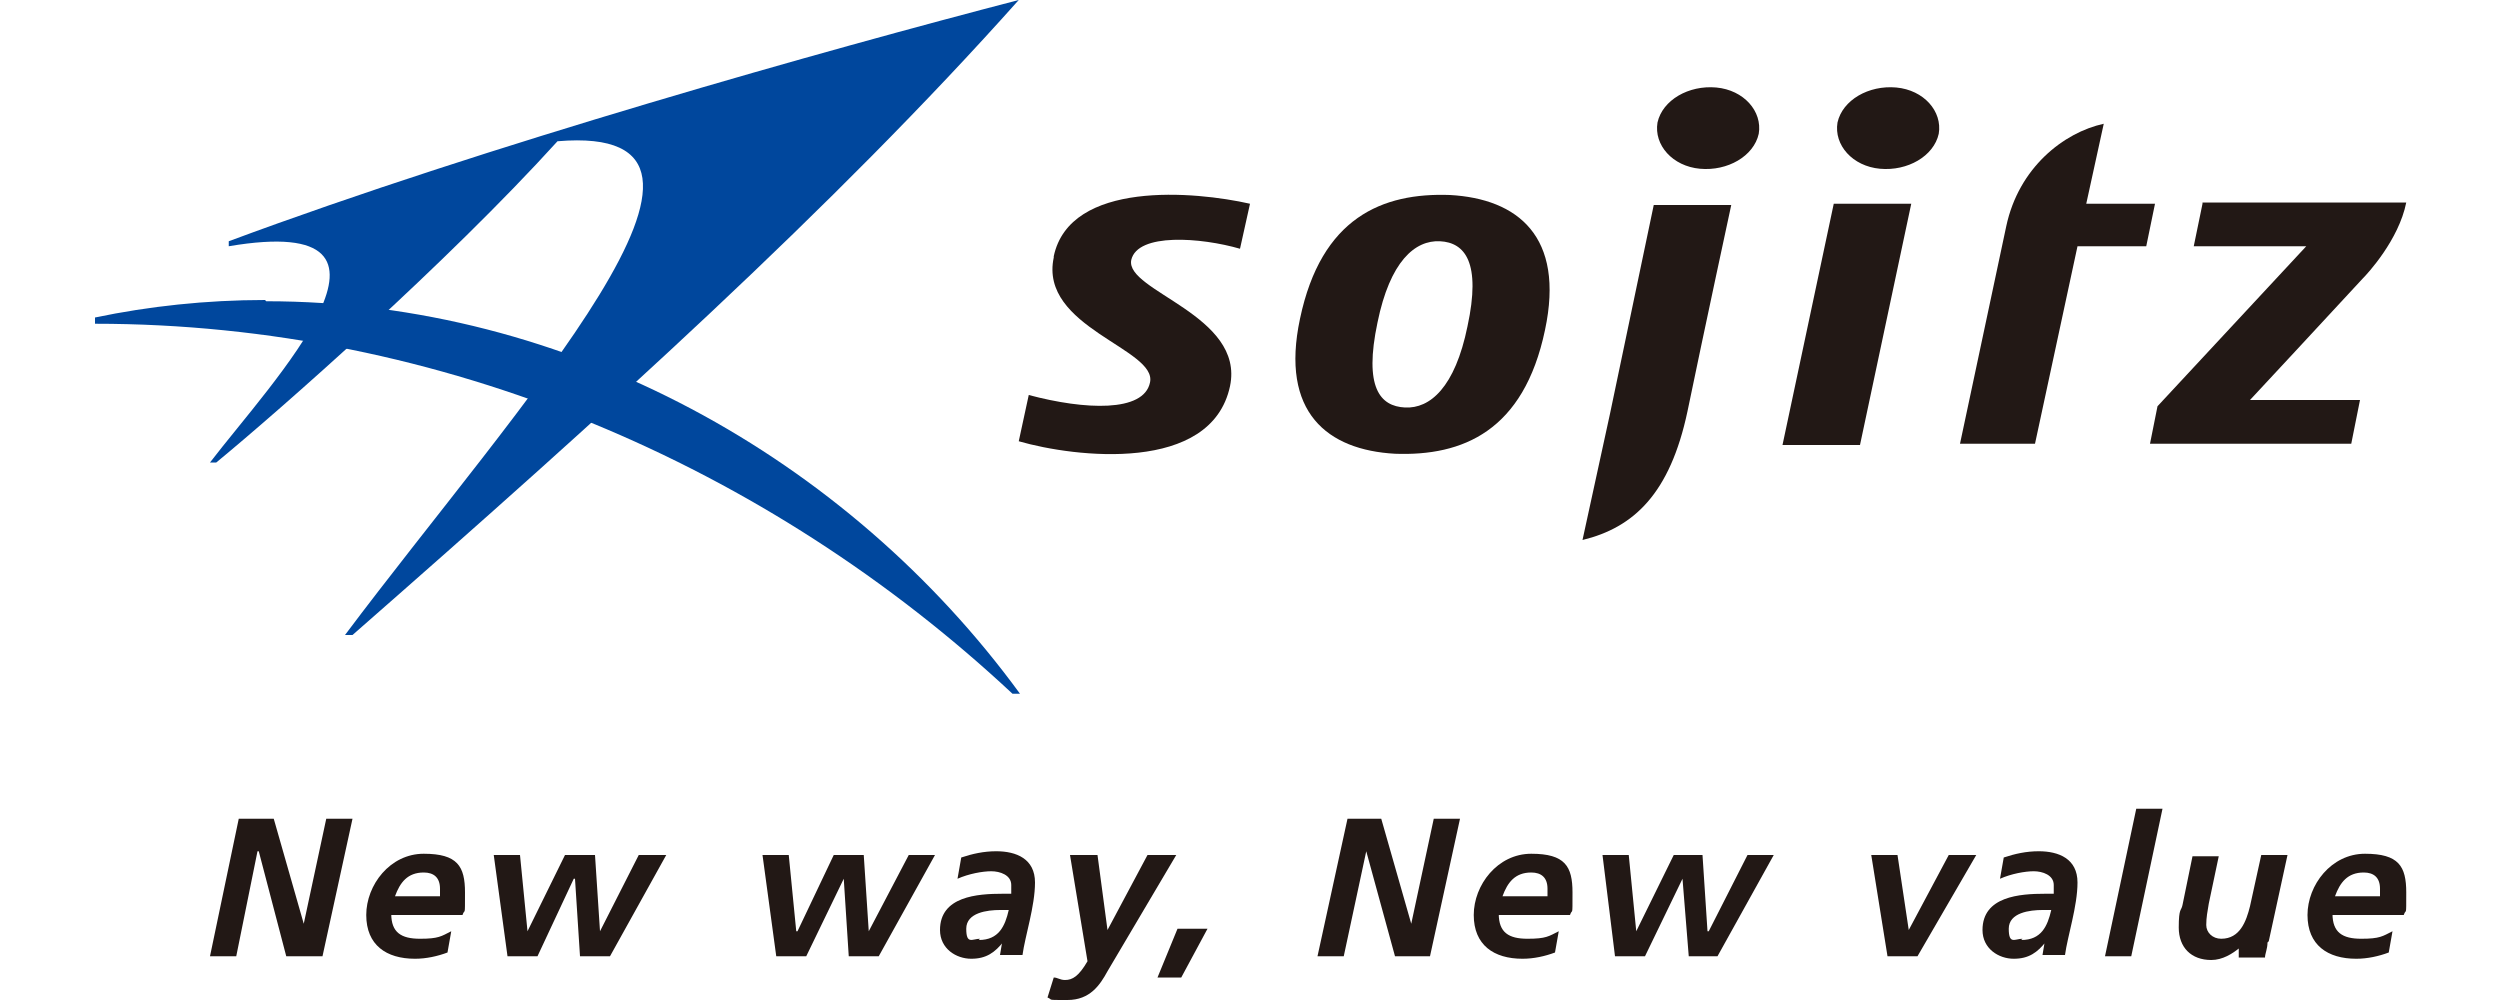
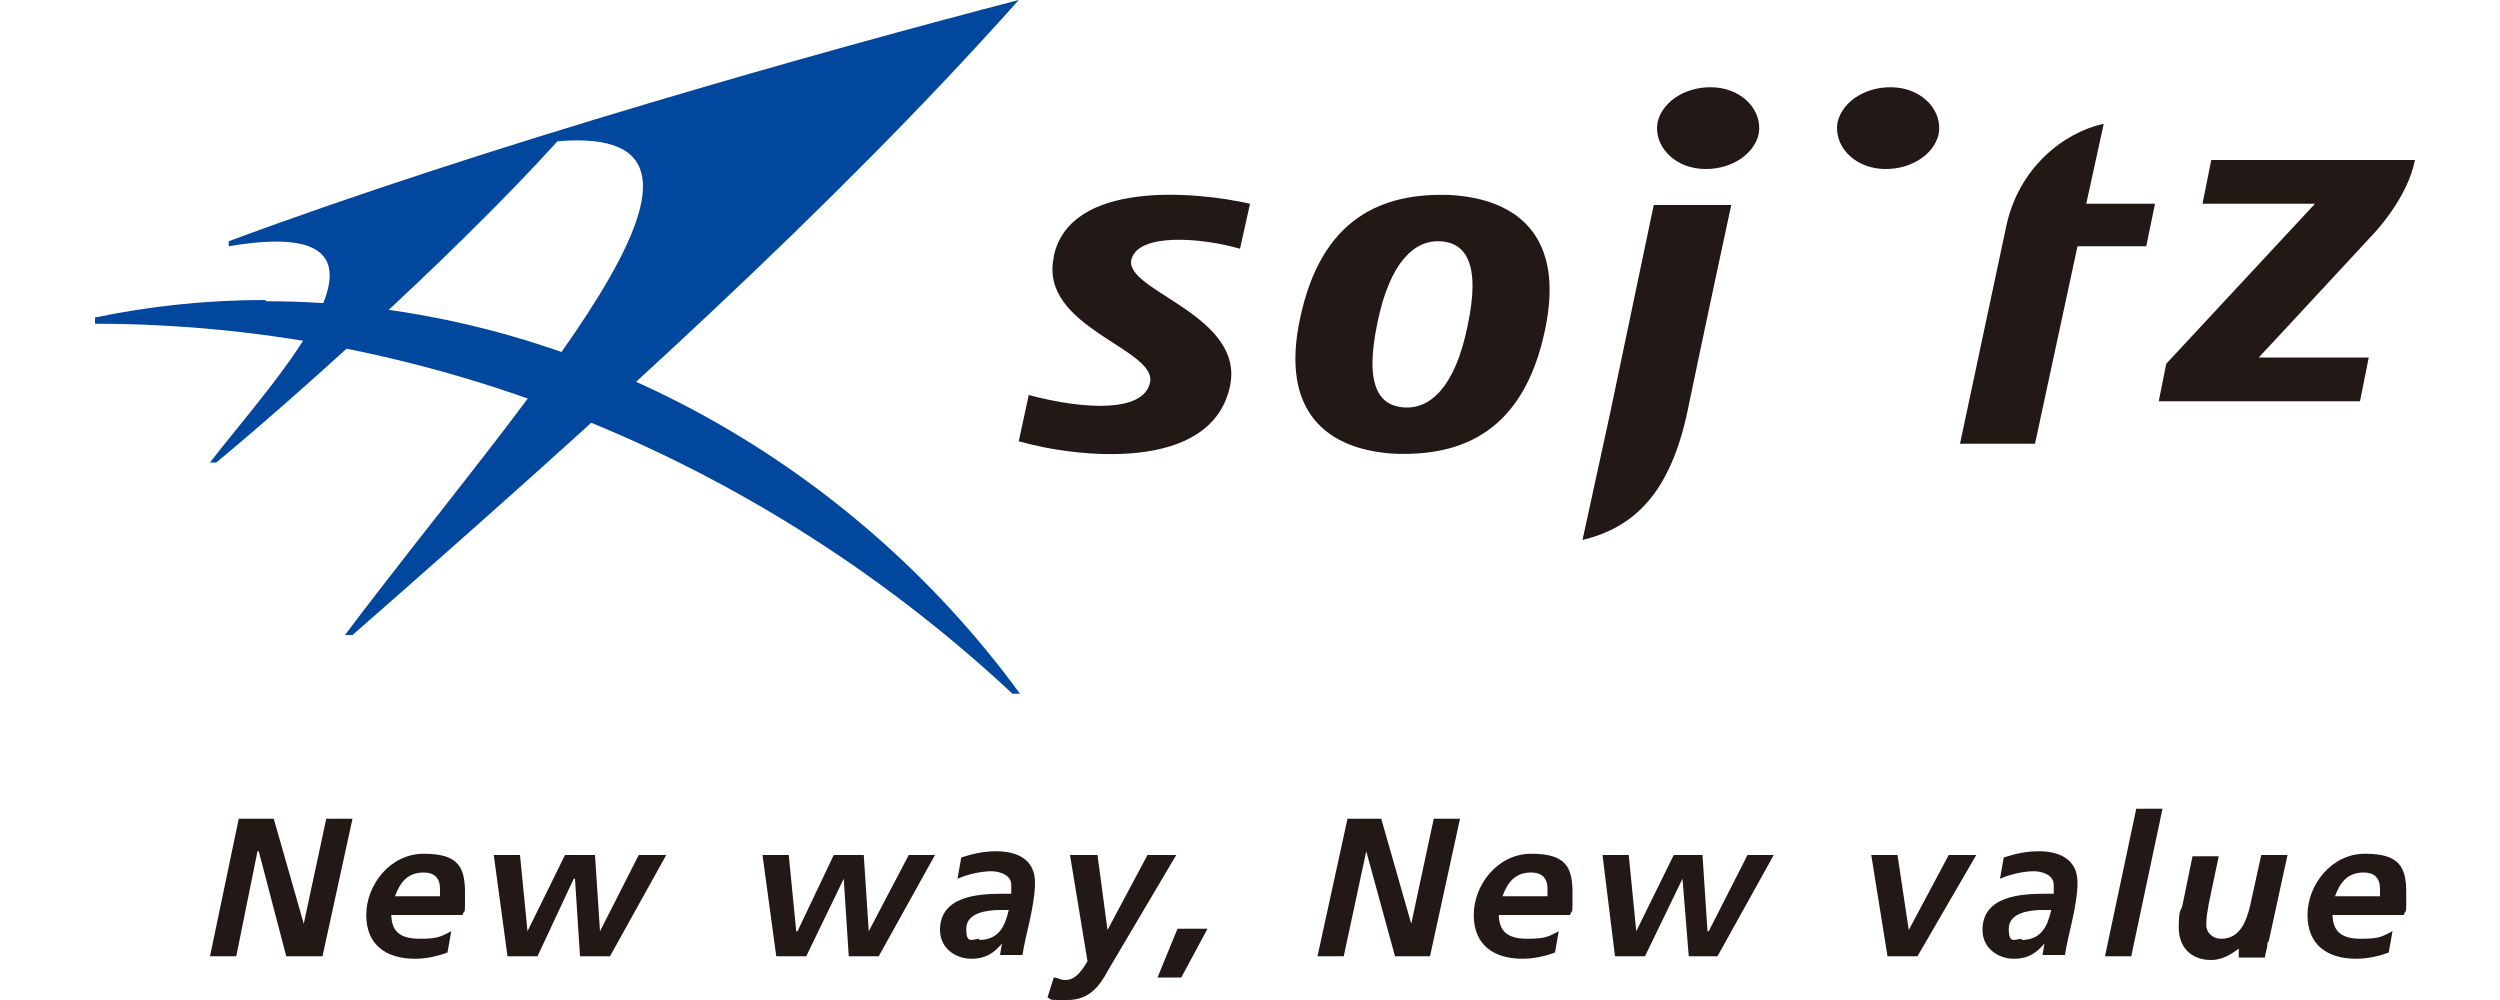
<svg xmlns="http://www.w3.org/2000/svg" id="_レイヤー_" version="1.1" viewBox="0 0 200 80">
  <defs>
    <style>
      .st0 {
        fill: #221815;
      }

      .st1 {
        fill: #00479d;
      }
    </style>
  </defs>
  <path class="st1" d="M81.5,0c-15.4,4-42.5,11.6-63.2,19.3v.4c16.5-2.8,3.4,10.9-1.5,17.3h.5c5.1-4.2,18.5-16,27.3-25.7,17.8-1.5-3.2,21.1-17,39.5h.6C48.4,33.1,66.7,16.6,81.5,0" />
  <path class="st1" d="M21.2,24c-4.7,0-9.3.5-13.6,1.4v.5c27.7,0,53.8,11.3,73.4,29.6h.6c-13.8-18.9-36.2-31.4-60.3-31.4" />
  <path class="st0" d="M116,15.6c-5.4-.2-10.3,1.8-12,9.9-1.6,7.5,2.2,10.5,7.6,10.8,5.4.2,10.3-1.8,12-9.9,1.6-7.5-2.2-10.5-7.6-10.8M117.4,26.1c-1,4.9-3,6.6-5,6.5s-3.3-1.6-2.2-6.8c1-4.9,3-6.6,5-6.5s3.3,1.7,2.2,6.8" />
-   <path class="st0" d="M176.2,16.3l-.7,3.4h9l-11.9,12.8-.6,3h16.1l.7-3.5h-8.8s6.7-7.2,9-9.7c.4-.4,2.9-3.1,3.5-6.1h-16.3Z" />
+   <path class="st0" d="M176.2,16.3h9l-11.9,12.8-.6,3h16.1l.7-3.5h-8.8s6.7-7.2,9-9.7c.4-.4,2.9-3.1,3.5-6.1h-16.3Z" />
  <path class="st0" d="M84.3,20.6c-1.2,5.6,8.3,7.3,7.7,10-.5,2.4-5.2,2.2-9.7,1l-.8,3.7c4.5,1.3,15.4,2.6,16.9-4.4,1.2-5.7-8.4-7.6-7.9-10.1.5-2.2,5.6-1.8,8.7-.9l.8-3.6c-4.4-1-14.4-1.9-15.7,4.2" />
-   <polygon class="st0" points="146.7 16.3 142.6 35.6 148.8 35.6 152.9 16.3 146.7 16.3" />
  <path class="st0" d="M155.1,10.7c-.4,1.8-2.5,3-4.7,2.8s-3.7-1.9-3.4-3.7c.4-1.8,2.5-3,4.7-2.8,2.2.2,3.7,1.9,3.4,3.7" />
  <path class="st0" d="M140.7,10.7c-.4,1.8-2.5,3-4.7,2.8s-3.7-1.9-3.4-3.7c.4-1.8,2.5-3,4.7-2.8,2.2.2,3.7,1.9,3.4,3.7" />
  <path class="st0" d="M135,32.9c1.3-6.3,3.5-16.5,3.5-16.5h-6.2s-2.9,13.8-3.5,16.7l-2.2,10.1c4.1-1,7-3.7,8.4-10.3" />
  <path class="st0" d="M166.2,19.7h5.5l.7-3.4h-5.5l1.4-6.4c-3.2.7-6.8,3.5-7.8,8.2l-3.7,17.4h6l3.4-15.8h0Z" />
  <polygon class="st0" points="19.1 65.5 21.9 65.5 24.3 73.9 24.3 73.9 26.1 65.5 28.2 65.5 25.8 76.5 22.9 76.5 20.7 68.1 20.6 68.1 18.9 76.5 16.8 76.5 19.1 65.5" />
  <path class="st0" d="M31.3,73.1c0,1.5.8,2,2.3,2s1.7-.2,2.5-.6l-.3,1.7c-.8.3-1.7.5-2.6.5-2.3,0-3.9-1.1-3.9-3.5s1.9-4.9,4.6-4.9,3.3,1,3.3,3.1,0,1.2-.2,1.8h-5.7ZM35.2,71.7c0-.2,0-.4,0-.6,0-.9-.5-1.3-1.3-1.3-1.3,0-1.9.8-2.3,1.9h3.6Z" />
  <polygon class="st0" points="39.5 68.4 41.6 68.4 42.2 74.5 42.2 74.5 45.2 68.4 47.6 68.4 48 74.5 48 74.5 51.1 68.4 53.3 68.4 48.8 76.5 46.4 76.5 46 70.3 45.9 70.3 43 76.5 40.6 76.5 39.5 68.4" />
  <polygon class="st0" points="61 68.4 63.1 68.4 63.7 74.5 63.8 74.5 66.7 68.4 69.1 68.4 69.5 74.5 69.5 74.5 72.7 68.4 74.8 68.4 70.3 76.5 67.9 76.5 67.5 70.3 67.5 70.3 64.5 76.5 62.1 76.5 61 68.4" />
  <path class="st0" d="M80.3,75.3h0c-.7.9-1.4,1.4-2.6,1.4s-2.5-.8-2.5-2.3c0-2.7,3-2.9,5-2.9h.7c0-.2,0-.5,0-.7,0-.8-.9-1.1-1.6-1.1s-1.8.2-2.7.6l.3-1.7c.9-.3,1.8-.5,2.8-.5,1.6,0,3.1.6,3.1,2.5s-.8,4.3-1,5.8h-1.8l.2-1.2h0ZM78.3,75.2c1.6,0,2.1-1.1,2.4-2.4h-.7c-1,0-2.7.2-2.7,1.5s.5.8,1.1.8" />
  <path class="st0" d="M87.8,68.4l.8,6h0l3.2-6h2.3l-5.5,9.3c-.6,1.1-1.4,2.3-3.2,2.3s-1.1,0-1.6-.2l.5-1.6c.3,0,.5.2.9.2.6,0,1.1-.3,1.8-1.5l-1.4-8.5h2.2Z" />
  <polygon class="st0" points="94.2 74.3 96.6 74.3 94.5 78.2 92.6 78.2 94.2 74.3" />
  <polygon class="st0" points="107.8 65.5 110.5 65.5 112.9 73.9 112.9 73.9 114.7 65.5 116.8 65.5 114.4 76.5 111.6 76.5 109.3 68.1 109.3 68.1 107.5 76.5 105.4 76.5 107.8 65.5" />
  <path class="st0" d="M119.9,73.1c0,1.5.8,2,2.3,2s1.7-.2,2.5-.6l-.3,1.7c-.8.3-1.7.5-2.6.5-2.3,0-3.9-1.1-3.9-3.5s1.9-4.9,4.6-4.9,3.3,1,3.3,3.1,0,1.2-.2,1.8c0,0-5.7,0-5.7,0ZM123.8,71.7c0-.2,0-.4,0-.6,0-.9-.5-1.3-1.3-1.3-1.3,0-1.9.8-2.3,1.9h3.6Z" />
  <polygon class="st0" points="128.2 68.4 130.3 68.4 130.9 74.5 130.9 74.5 133.9 68.4 136.2 68.4 136.6 74.5 136.7 74.5 139.8 68.4 141.9 68.4 137.4 76.5 135.1 76.5 134.6 70.3 134.6 70.3 131.6 76.5 129.2 76.5 128.2 68.4" />
  <polygon class="st0" points="149.7 68.4 151.8 68.4 152.7 74.4 152.7 74.4 155.9 68.4 158.1 68.4 153.4 76.5 151 76.5 149.7 68.4" />
  <path class="st0" d="M163.7,75.3h0c-.7.9-1.4,1.4-2.6,1.4s-2.5-.8-2.5-2.3c0-2.7,3-2.9,5-2.9h.7c0-.2,0-.5,0-.7,0-.8-.9-1.1-1.6-1.1s-1.8.2-2.7.6l.3-1.7c.9-.3,1.8-.5,2.8-.5,1.6,0,3.1.6,3.1,2.5s-.8,4.3-1,5.8h-1.8l.2-1.2h0ZM161.7,75.2c1.6,0,2.1-1.1,2.4-2.4h-.7c-1,0-2.7.2-2.7,1.5s.5.8,1.1.8" />
  <polygon class="st0" points="170.9 64.7 173 64.7 170.5 76.5 168.4 76.5 170.9 64.7" />
  <path class="st0" d="M181.4,75.4c0,.5-.2.9-.2,1.2h-2.1v-.8c.1,0,.1,0,.1,0-.6.5-1.4,1-2.3,1-1.6,0-2.6-1-2.6-2.6s.2-1.3.3-1.8l.8-3.9h2.1l-.8,3.8c-.1.6-.2,1.1-.2,1.7s.5,1.1,1.2,1.1c1.5,0,2-1.4,2.3-2.6l.9-4.1h2.1l-1.5,6.9h0Z" />
  <path class="st0" d="M186.6,73.1c0,1.5.8,2,2.3,2s1.7-.2,2.5-.6l-.3,1.7c-.8.3-1.7.5-2.6.5-2.3,0-3.9-1.1-3.9-3.5s1.9-4.9,4.6-4.9,3.3,1,3.3,3.1,0,1.2-.2,1.8h-5.7ZM190.4,71.7c0-.2,0-.4,0-.6,0-.9-.5-1.3-1.3-1.3-1.3,0-1.9.8-2.3,1.9h3.6Z" />
</svg>